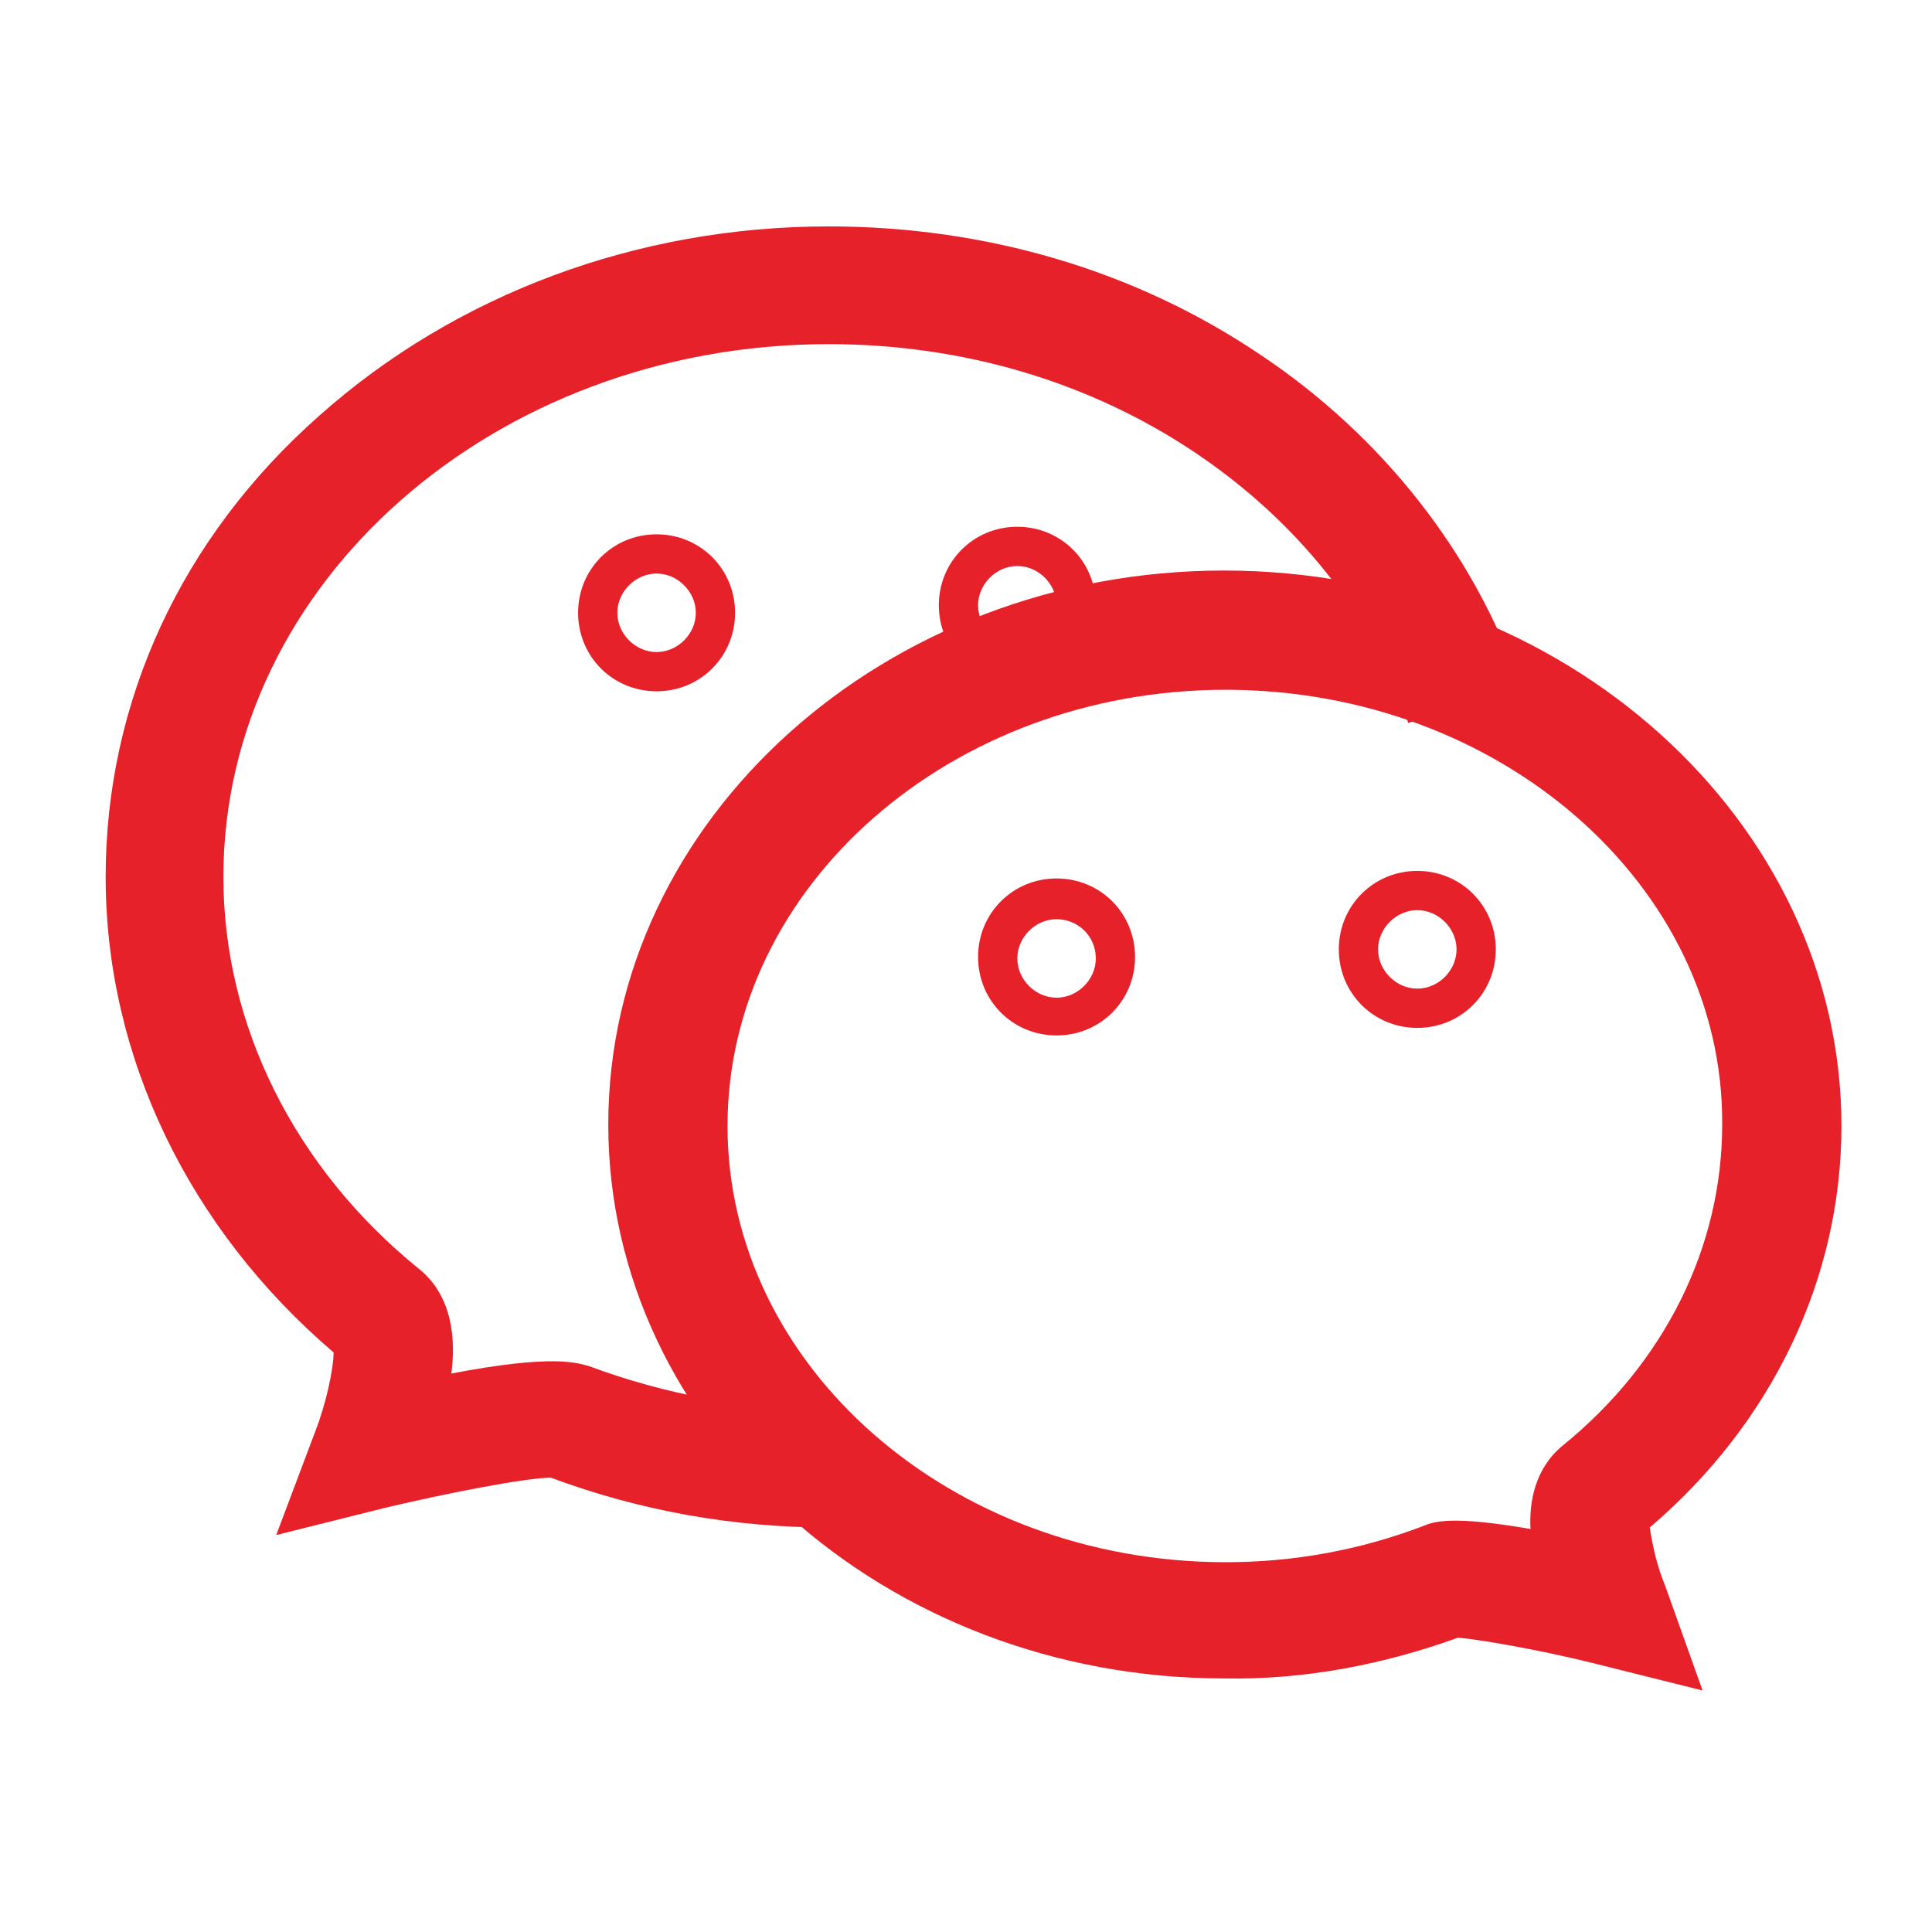
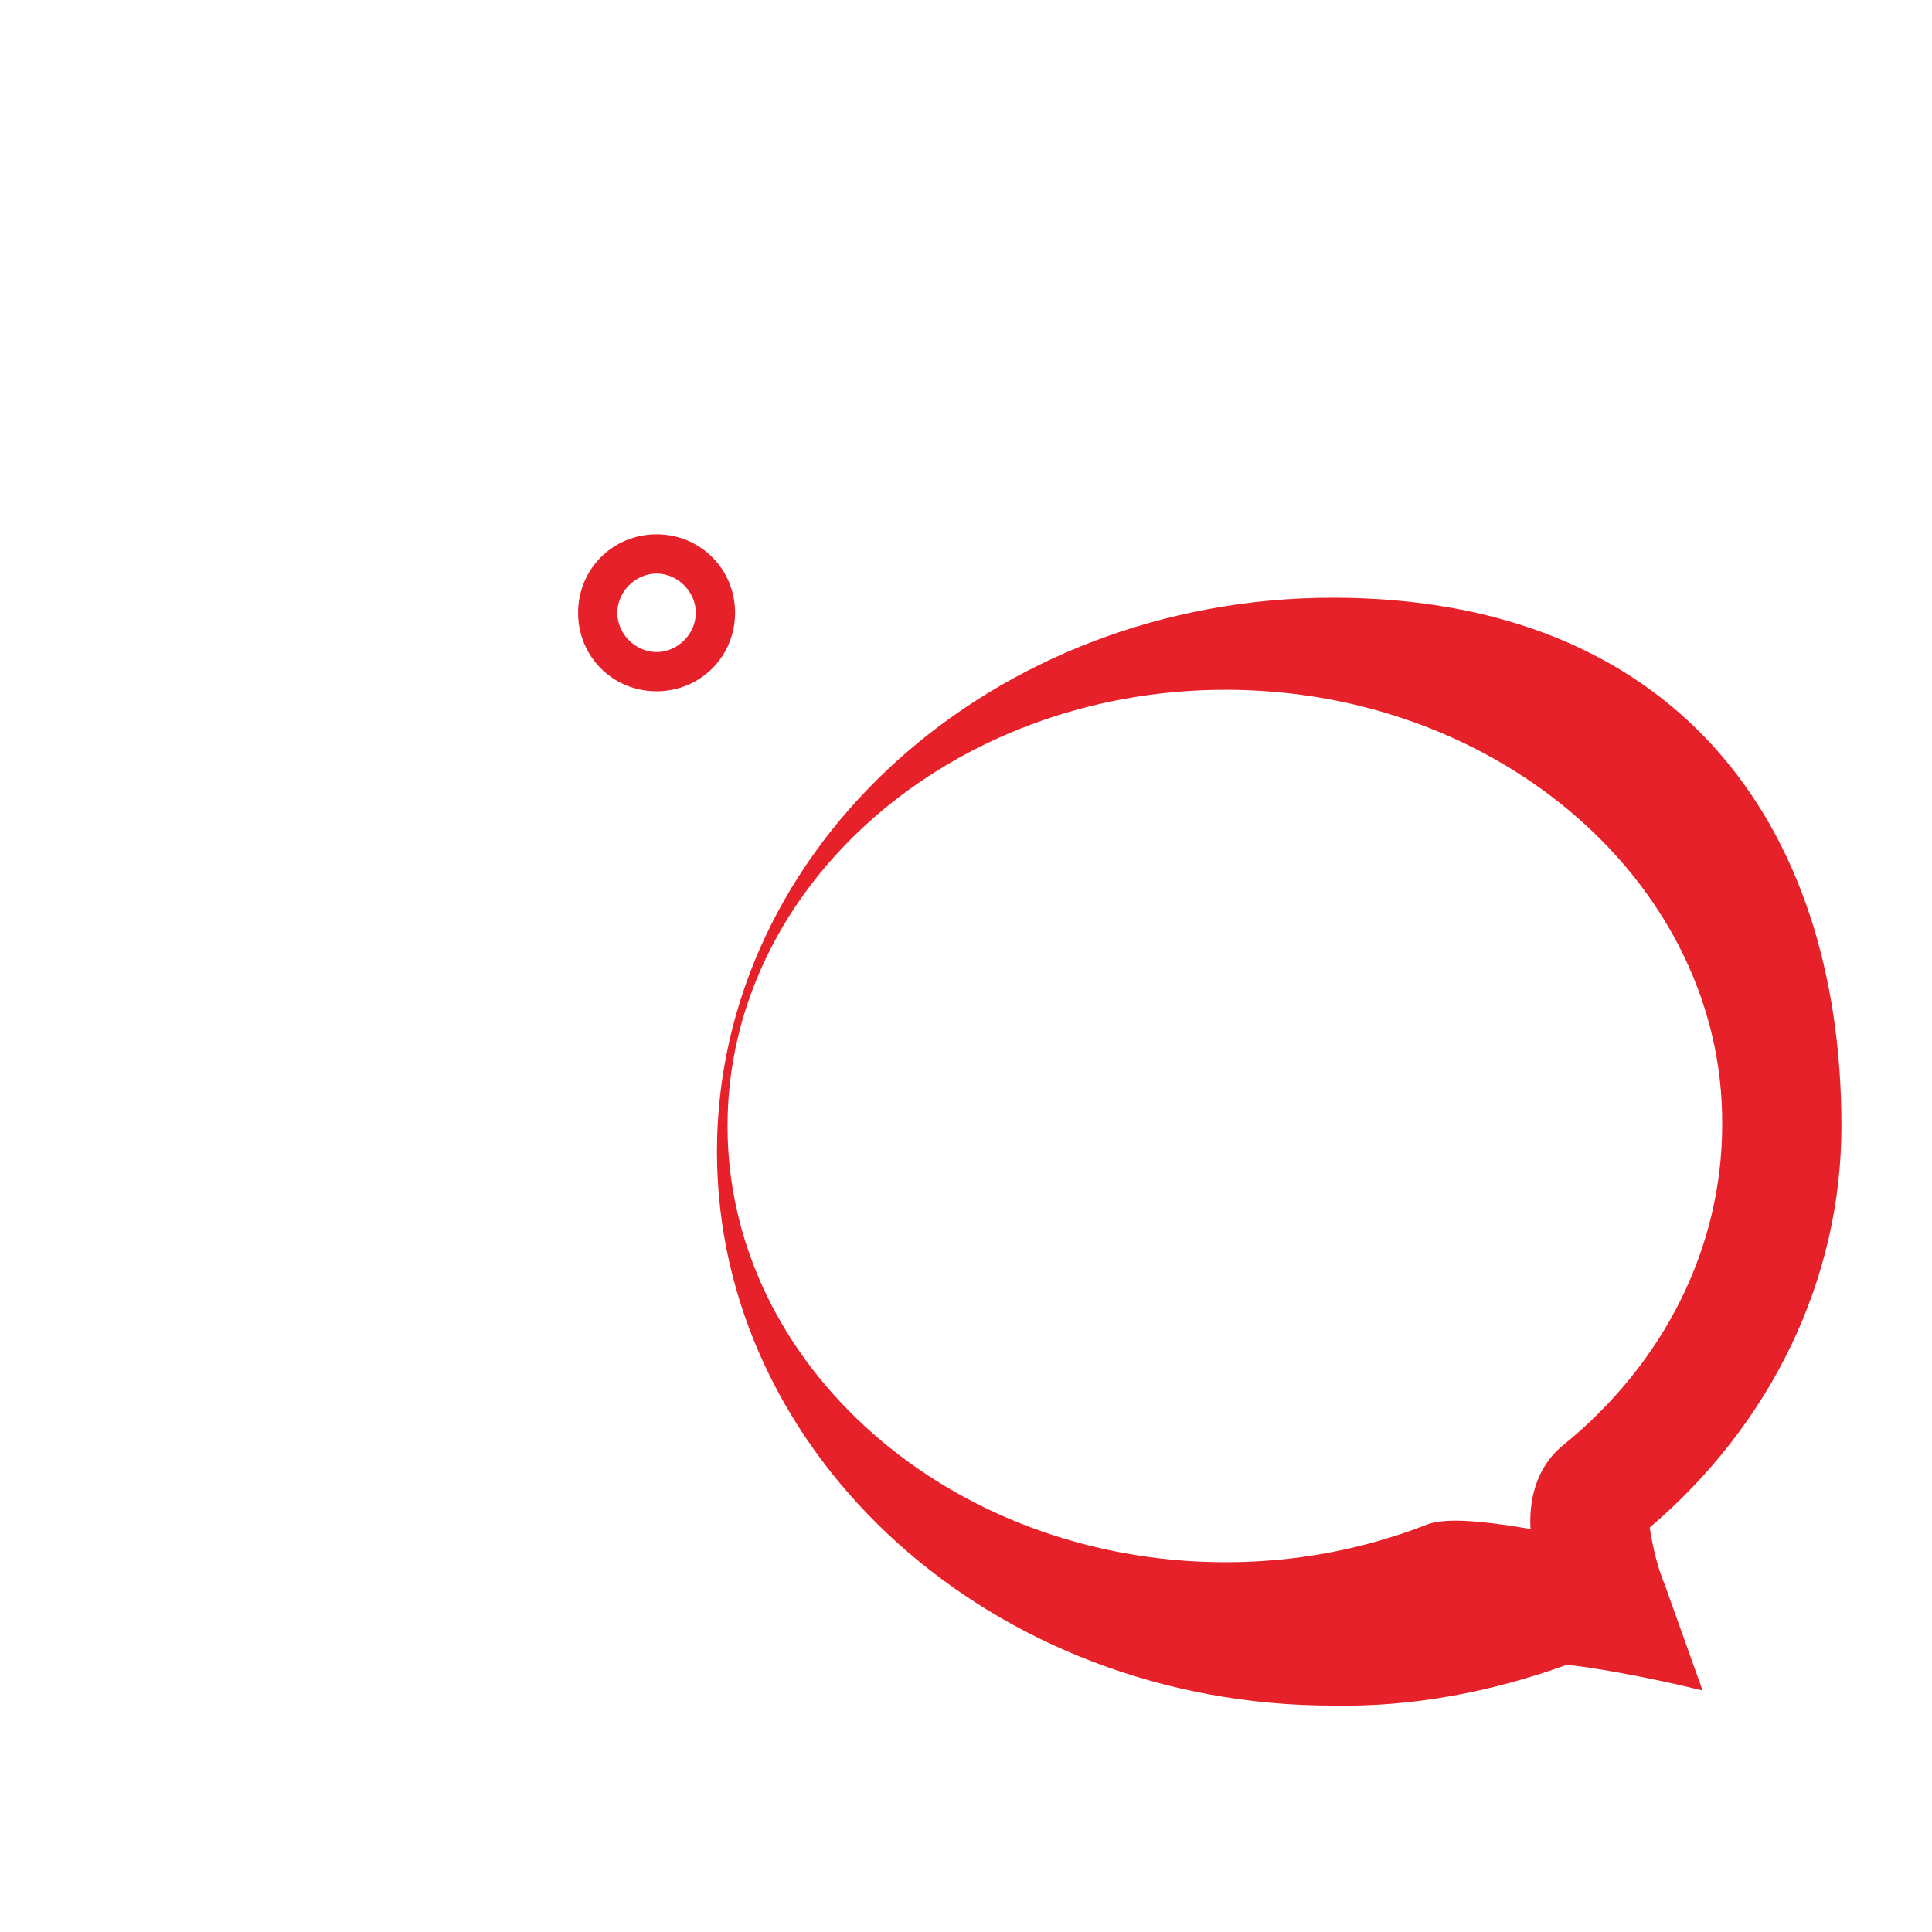
<svg xmlns="http://www.w3.org/2000/svg" version="1.1" id="图层_1" x="0px" y="0px" viewBox="0 0 128 128" style="enable-background:new 0 0 128 128;" xml:space="preserve">
  <style type="text/css">
	.st0{fill:#E62129;}
</style>
-   <path class="st0" d="M18.3,101.7l2.6-6.9c0.7-1.8,1.2-4.1,1.2-5.2C12.5,81.4,7,70,7,58.1c0-11.6,5-22.5,14.2-30.6  c9-8,21-12.5,33.7-12.5c10.4,0,20.3,2.9,28.6,8.5c8.1,5.4,14.2,13.2,17.2,21.9l-7.4,2.5C91,40.8,85.9,34.5,79.2,30  c-7-4.7-15.4-7.2-24.3-7.2c-22.1,0-40.1,15.8-40.1,35.3c0,9.8,4.7,19.3,13,26c2.2,1.8,2.4,4.7,2.1,6.9c6.8-1.3,8.3-0.7,9.1-0.5  c5.1,1.9,10.5,2.9,15.9,2.9v7.8c-6.3,0-12.5-1.1-18.4-3.3c-1.6,0-6.8,1-11,2L18.3,101.7z" />
-   <path class="st0" d="M112.8,112l-7.2-1.8c-3.6-0.9-7.7-1.6-9-1.7c-5,1.8-10.2,2.8-15.5,2.7c-22.5,0-40.8-16.5-40.8-36.7  s18.3-36.7,40.8-36.7S122,54.4,122,74.6c0,10.1-4.6,19.7-12.7,26.6c0.2,1.3,0.5,2.6,1,3.8L112.8,112z M81.2,45.7  c-18.2,0-33,13-33,28.9s14.8,28.9,33,28.9c4.5,0,8.9-0.8,13.1-2.4c0.7-0.3,1.9-0.7,7.1,0.2c-0.1-1.8,0.3-4,2.1-5.5  c6.8-5.5,10.6-13.2,10.6-21.3C114.2,58.7,99.4,45.7,81.2,45.7z M43.5,45.8c-2.9,0-5.2-2.3-5.2-5.2s2.3-5.2,5.2-5.2  c2.9,0,5.2,2.3,5.2,5.2l0,0C48.7,43.5,46.4,45.8,43.5,45.8z M43.5,38c-1.4,0-2.6,1.2-2.6,2.6s1.2,2.6,2.6,2.6s2.6-1.2,2.6-2.6l0,0  C46.1,39.2,44.9,38,43.5,38z" />
-   <path class="st0" d="M67.4,45.3c-2.9,0-5.2-2.3-5.2-5.2s2.3-5.2,5.2-5.2c2.9,0,5.2,2.3,5.2,5.2l0,0C72.6,42.9,70.3,45.3,67.4,45.3z   M67.4,37.5c-1.4,0-2.6,1.2-2.6,2.6c0,1.4,1.2,2.6,2.6,2.6c1.4,0,2.6-1.2,2.6-2.6S68.8,37.5,67.4,37.5L67.4,37.5z M70,68.6  c-2.9,0-5.2-2.3-5.2-5.2c0-2.9,2.3-5.2,5.2-5.2s5.2,2.3,5.2,5.2l0,0C75.2,66.3,72.9,68.6,70,68.6z M70,60.9c-1.4,0-2.6,1.2-2.6,2.6  c0,1.4,1.2,2.6,2.6,2.6c1.4,0,2.6-1.2,2.6-2.6C72.6,62,71.4,60.9,70,60.9L70,60.9z M93.9,68.1c-2.9,0-5.2-2.3-5.2-5.2  c0-2.9,2.3-5.2,5.2-5.2c2.9,0,5.2,2.3,5.2,5.2l0,0C99.1,65.8,96.8,68.1,93.9,68.1z M93.9,60.3c-1.4,0-2.6,1.2-2.6,2.6  c0,1.4,1.2,2.6,2.6,2.6c1.4,0,2.6-1.2,2.6-2.6C96.5,61.5,95.3,60.3,93.9,60.3L93.9,60.3z" />
+   <path class="st0" d="M112.8,112c-3.6-0.9-7.7-1.6-9-1.7c-5,1.8-10.2,2.8-15.5,2.7c-22.5,0-40.8-16.5-40.8-36.7  s18.3-36.7,40.8-36.7S122,54.4,122,74.6c0,10.1-4.6,19.7-12.7,26.6c0.2,1.3,0.5,2.6,1,3.8L112.8,112z M81.2,45.7  c-18.2,0-33,13-33,28.9s14.8,28.9,33,28.9c4.5,0,8.9-0.8,13.1-2.4c0.7-0.3,1.9-0.7,7.1,0.2c-0.1-1.8,0.3-4,2.1-5.5  c6.8-5.5,10.6-13.2,10.6-21.3C114.2,58.7,99.4,45.7,81.2,45.7z M43.5,45.8c-2.9,0-5.2-2.3-5.2-5.2s2.3-5.2,5.2-5.2  c2.9,0,5.2,2.3,5.2,5.2l0,0C48.7,43.5,46.4,45.8,43.5,45.8z M43.5,38c-1.4,0-2.6,1.2-2.6,2.6s1.2,2.6,2.6,2.6s2.6-1.2,2.6-2.6l0,0  C46.1,39.2,44.9,38,43.5,38z" />
</svg>